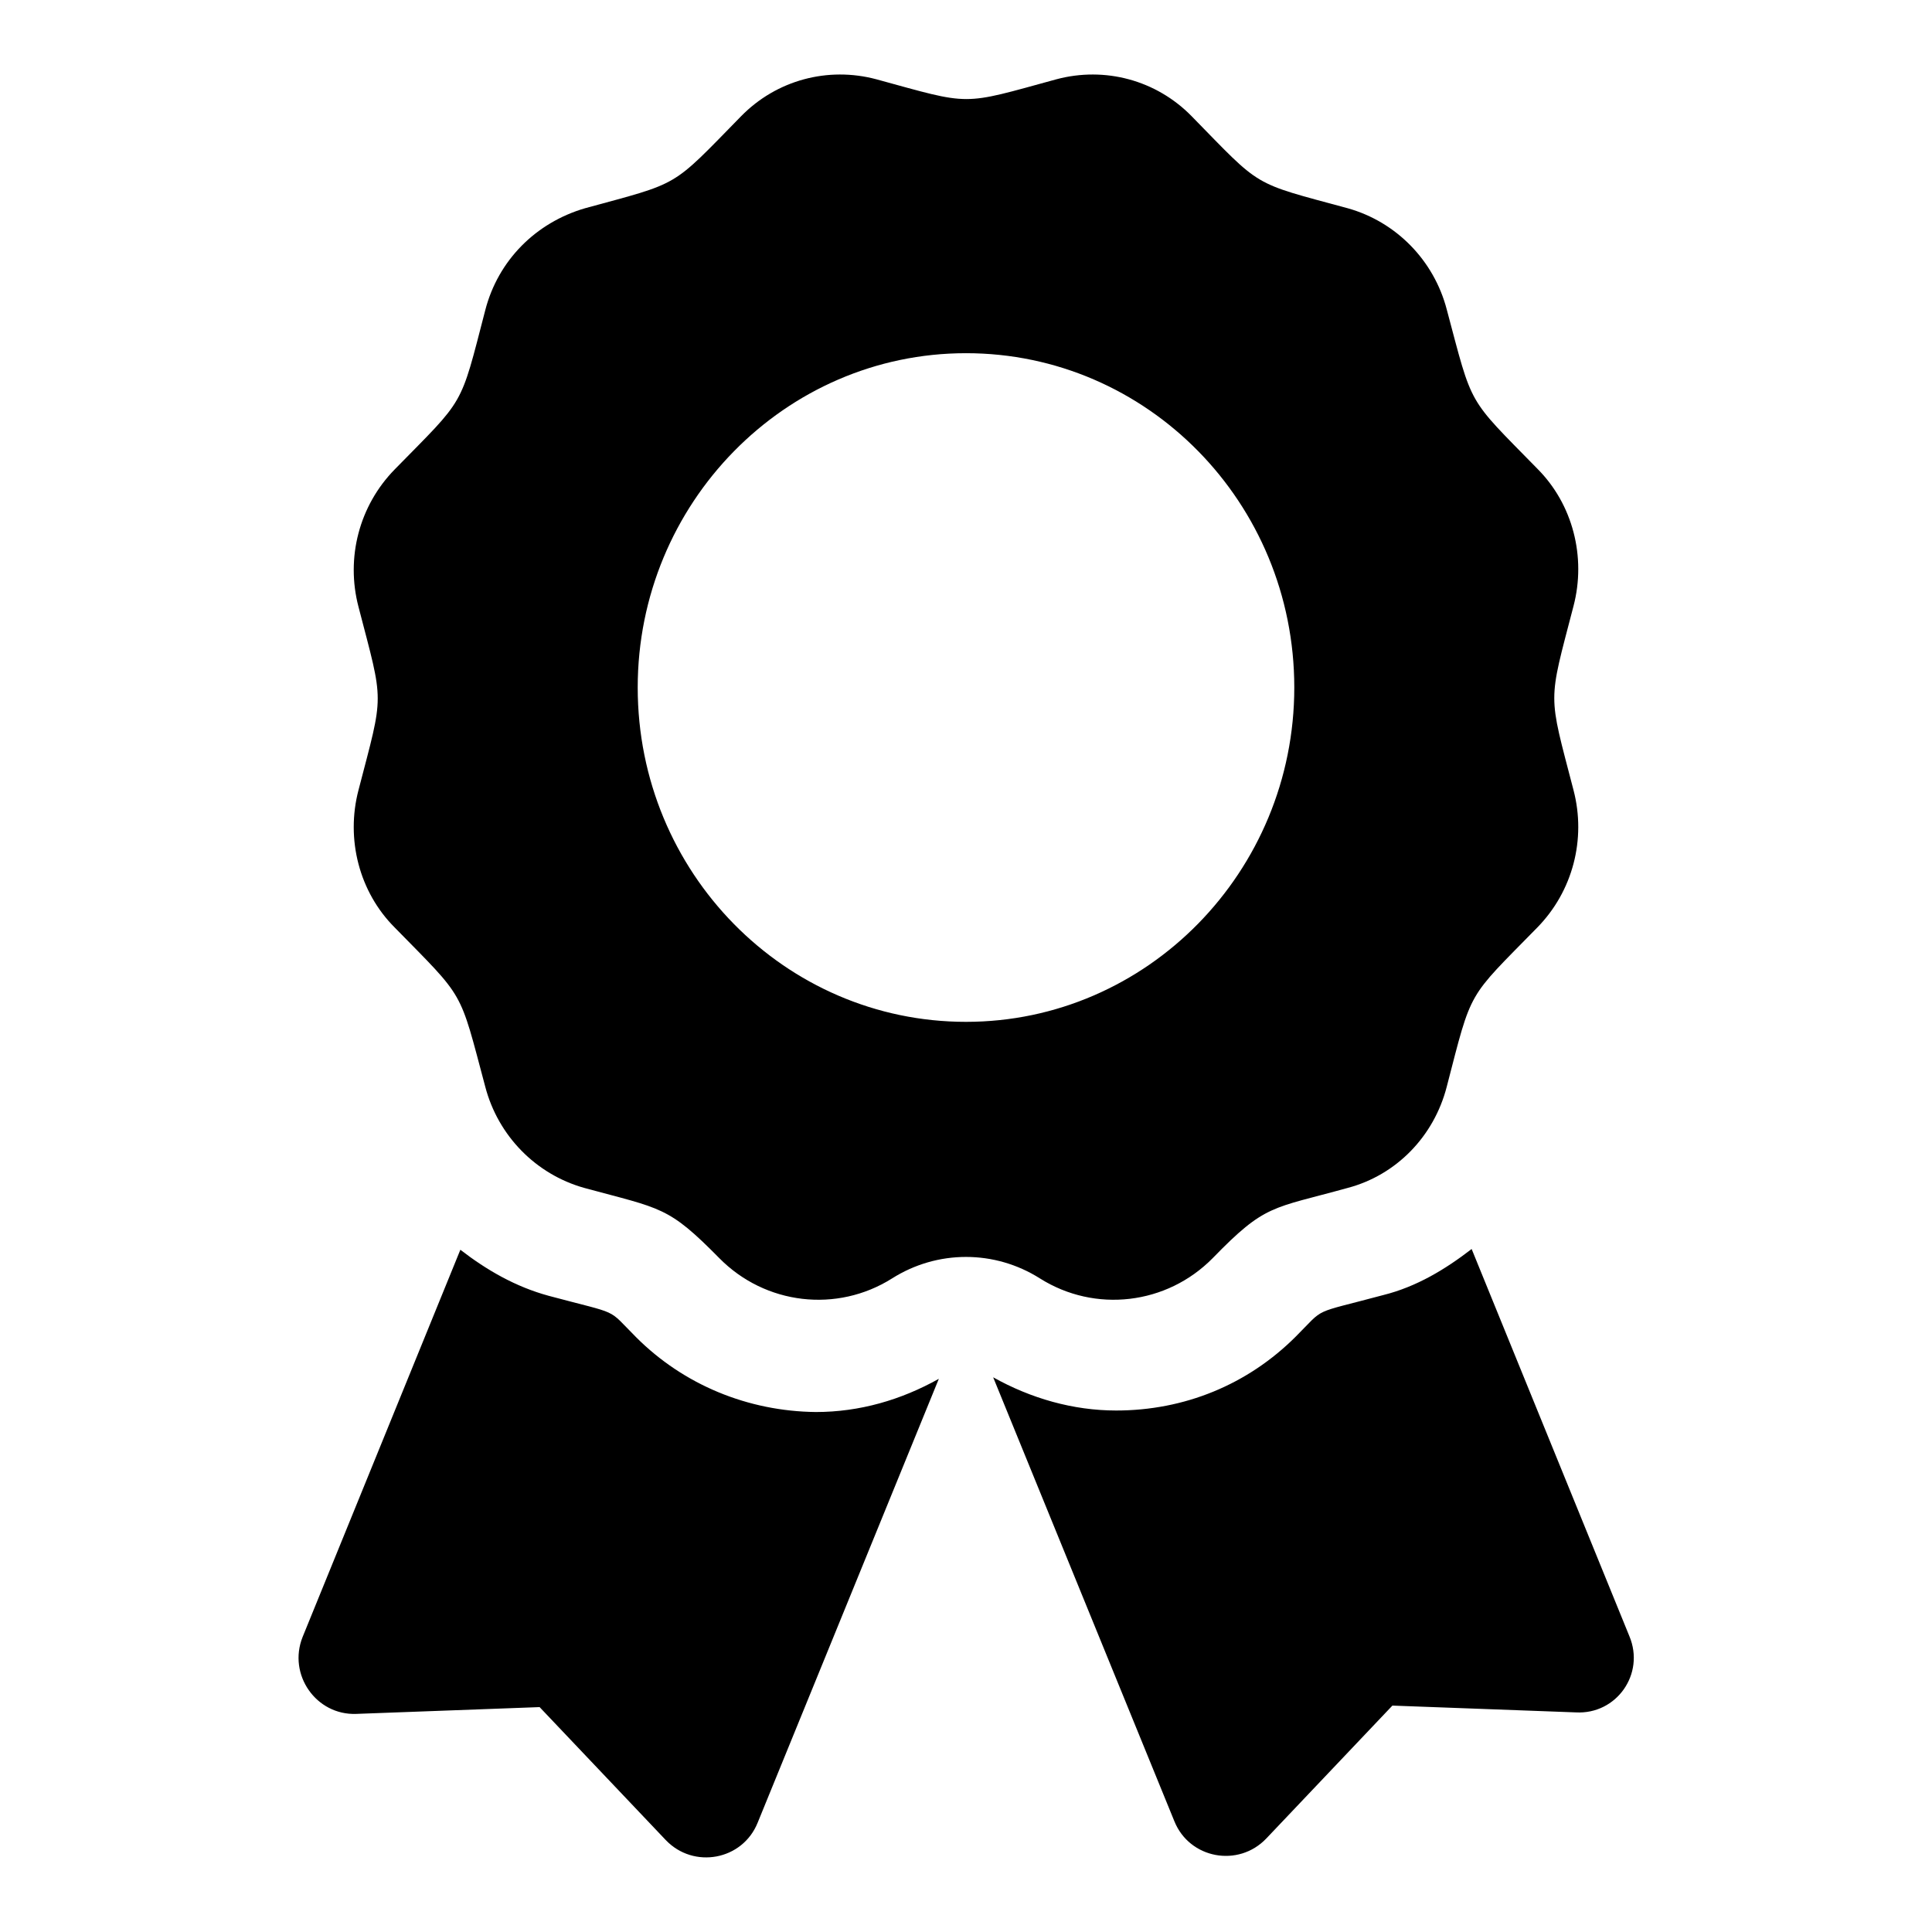
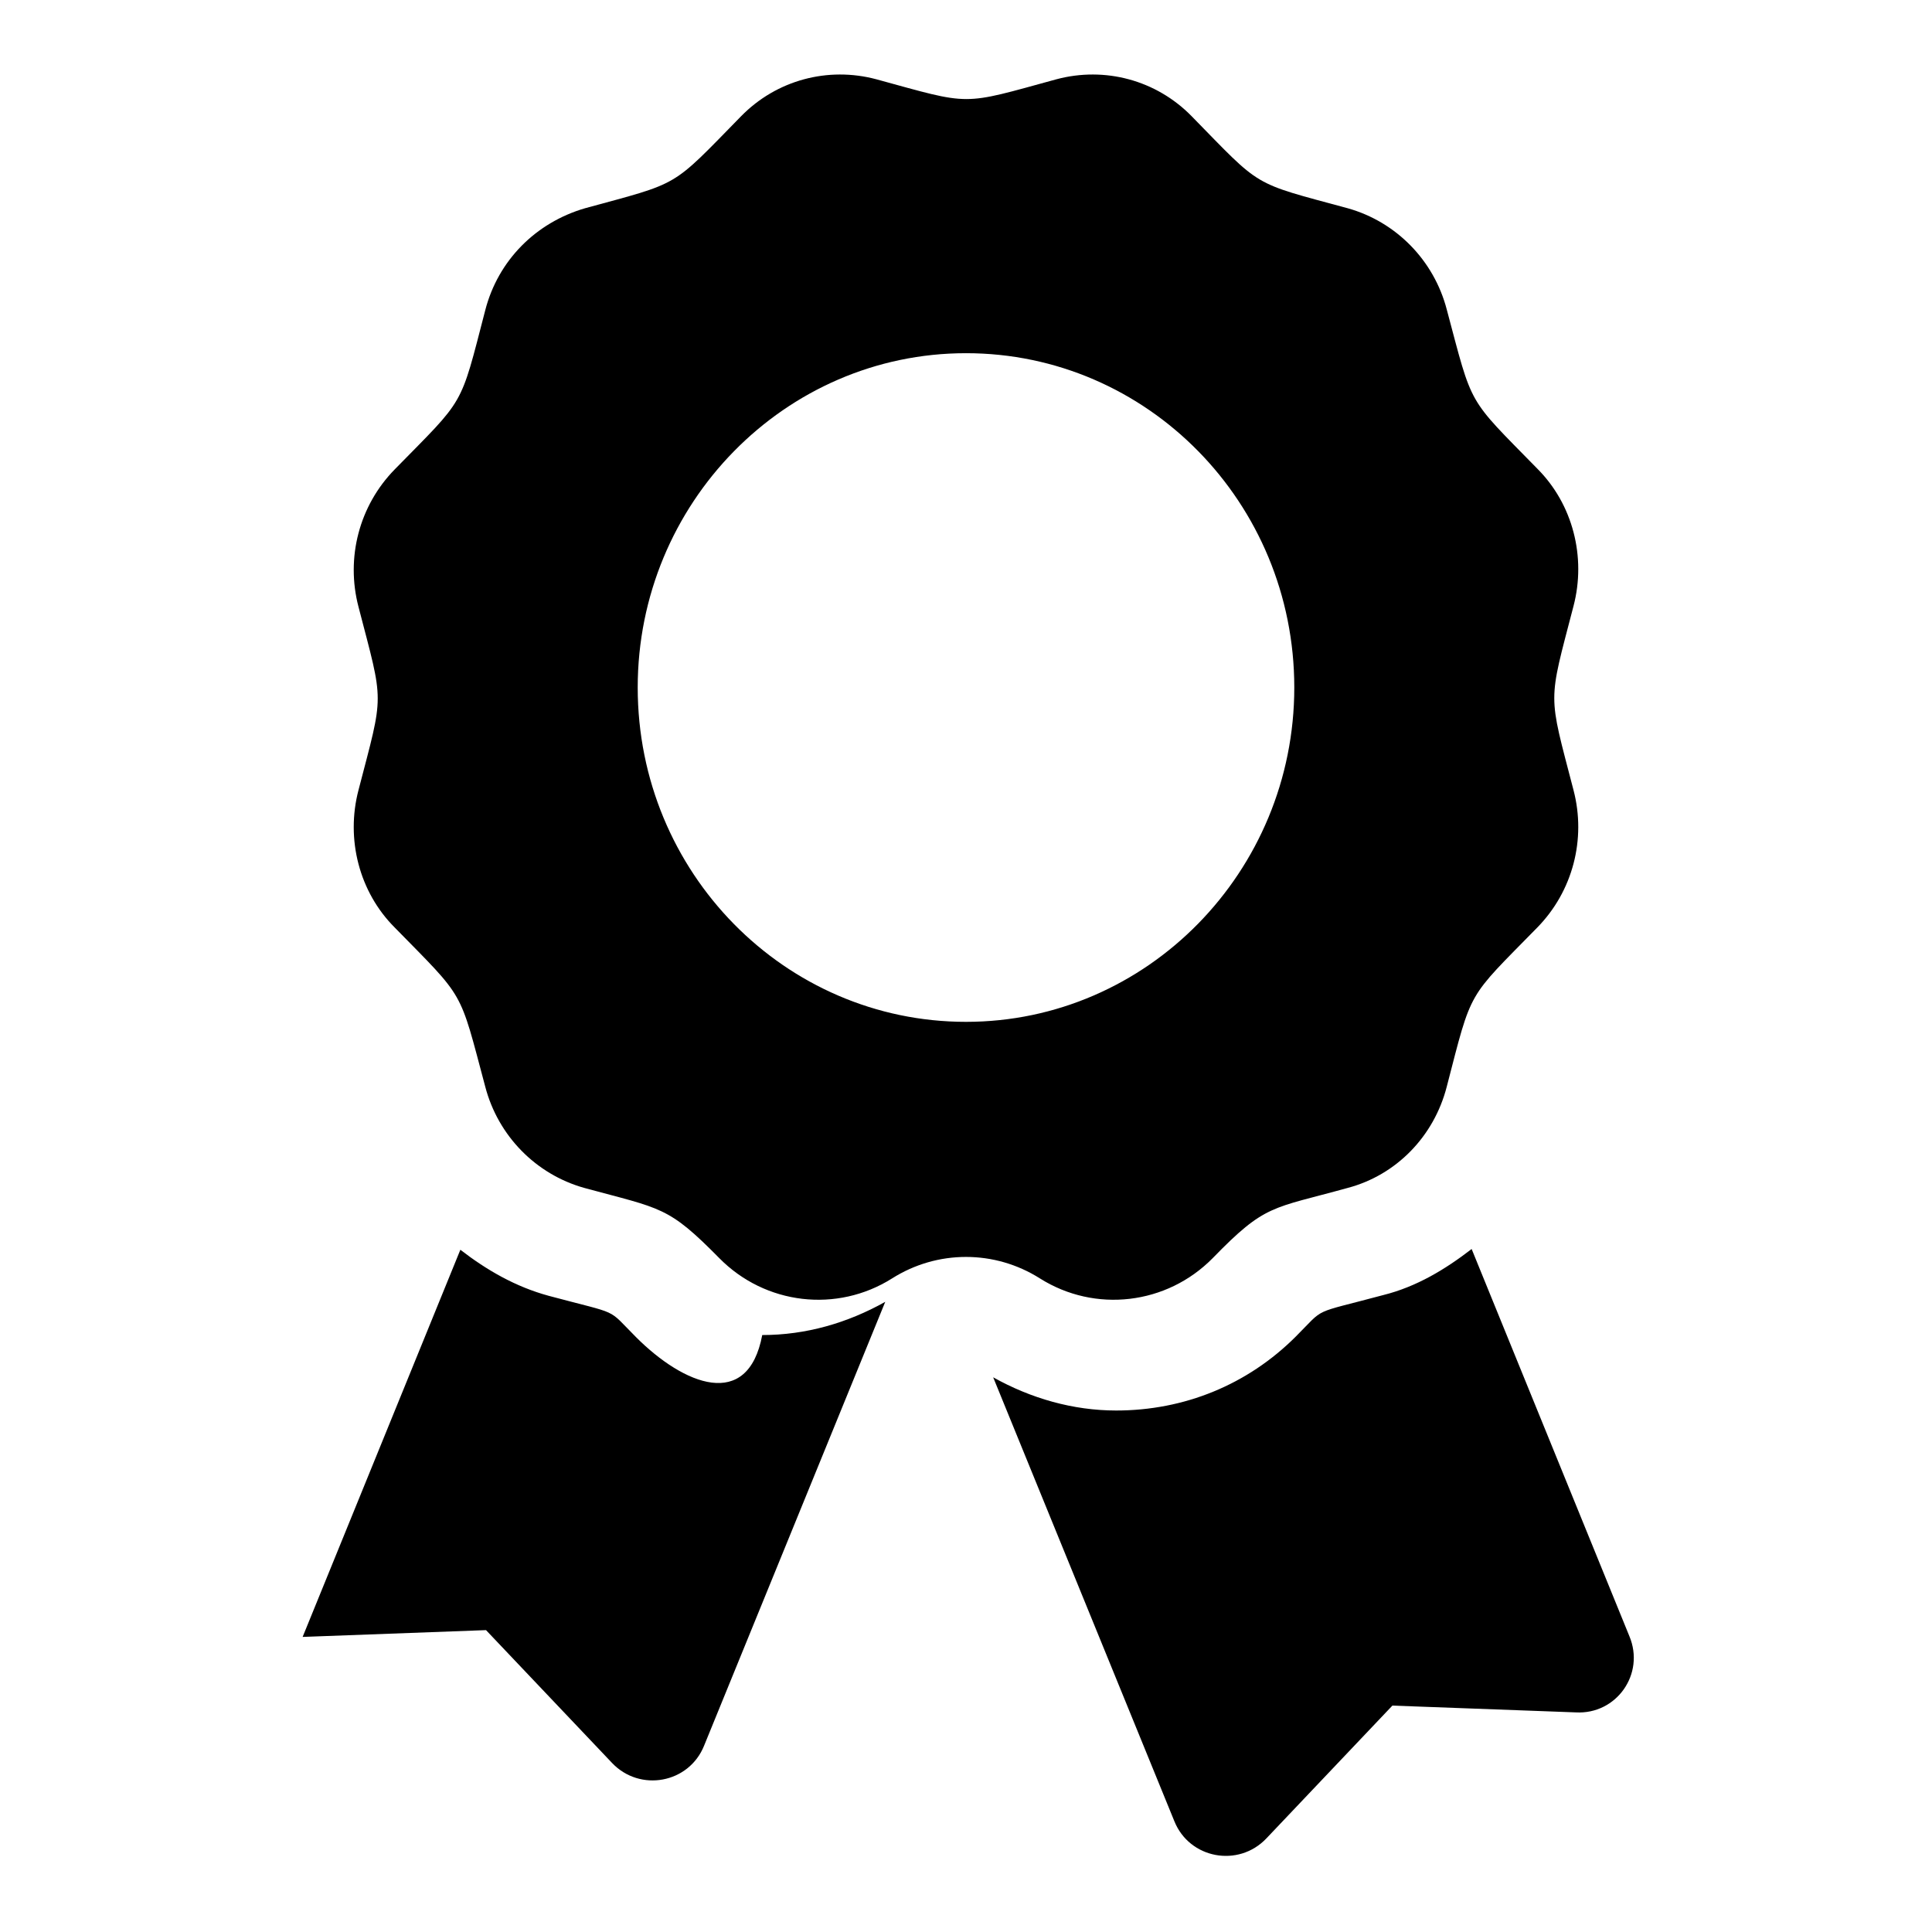
<svg xmlns="http://www.w3.org/2000/svg" version="1.1" x="0px" y="0px" viewBox="0 0 256 256" enable-background="new 0 0 256 256" xml:space="preserve">
  <g>
-     <path fill="#000000" d="M84.3,177.2c-4-4-1.9-2.9-11.6-5.5c-4.4-1.2-8.2-3.4-11.7-6.1l-20.9,51.3c-2,5,1.8,10.4,7.1,10.2l24.3-0.9 l16.7,17.6c3.7,3.9,10.2,2.7,12.2-2.3l24-58.8c-5,2.8-10.5,4.4-16.3,4.4C99.1,187,90.6,183.5,84.3,177.2z M215.9,216.8L195,165.5 c-3.5,2.7-7.3,5-11.7,6.1c-9.7,2.6-7.6,1.5-11.6,5.5c-6.4,6.4-14.8,9.8-23.8,9.8c-5.7,0-11.3-1.6-16.3-4.4l24,58.8 c2,5,8.5,6.2,12.2,2.3l16.7-17.6l24.3,0.9C214.2,227.2,218,221.8,215.9,216.8L215.9,216.8z M160.7,166.7c7-7.2,7.8-6.5,17.9-9.3 c6.4-1.7,11.4-6.8,13.1-13.4c3.4-13.1,2.6-11.5,12-21.1c4.7-4.8,6.5-11.7,4.8-18.2c-3.4-13.1-3.4-11.3,0-24.4 c1.7-6.5-0.1-13.5-4.8-18.2c-9.4-9.6-8.5-8-12-21.1c-1.7-6.5-6.7-11.6-13.1-13.4c-12.9-3.5-11.3-2.6-20.7-12.2 c-4.7-4.8-11.5-6.6-17.9-4.9c-12.8,3.5-11.1,3.5-23.9,0c-6.4-1.7-13.2,0.1-17.9,4.9c-9.4,9.6-7.9,8.7-20.7,12.2 C71,29.5,66,34.5,64.3,41.1c-3.4,13.1-2.6,11.5-12,21.1c-4.7,4.8-6.5,11.7-4.8,18.2c3.4,13.1,3.4,11.2,0,24.3 c-1.7,6.5,0.1,13.5,4.8,18.2c9.4,9.6,8.5,8,12,21.1c1.7,6.5,6.7,11.6,13.1,13.4c10.3,2.8,11.1,2.4,17.9,9.3 c6.1,6.2,15.6,7.3,22.9,2.7c6-3.8,13.6-3.8,19.6,0C145.1,174,154.6,172.9,160.7,166.7z M84.5,91.1c0-24.4,19.5-44.3,43.5-44.3 c24,0,43.5,19.8,43.5,44.3c0,24.4-19.5,44.3-43.5,44.3C104,135.4,84.5,115.6,84.5,91.1z" />
+     <path fill="#000000" d="M84.3,177.2c-4-4-1.9-2.9-11.6-5.5c-4.4-1.2-8.2-3.4-11.7-6.1l-20.9,51.3l24.3-0.9 l16.7,17.6c3.7,3.9,10.2,2.7,12.2-2.3l24-58.8c-5,2.8-10.5,4.4-16.3,4.4C99.1,187,90.6,183.5,84.3,177.2z M215.9,216.8L195,165.5 c-3.5,2.7-7.3,5-11.7,6.1c-9.7,2.6-7.6,1.5-11.6,5.5c-6.4,6.4-14.8,9.8-23.8,9.8c-5.7,0-11.3-1.6-16.3-4.4l24,58.8 c2,5,8.5,6.2,12.2,2.3l16.7-17.6l24.3,0.9C214.2,227.2,218,221.8,215.9,216.8L215.9,216.8z M160.7,166.7c7-7.2,7.8-6.5,17.9-9.3 c6.4-1.7,11.4-6.8,13.1-13.4c3.4-13.1,2.6-11.5,12-21.1c4.7-4.8,6.5-11.7,4.8-18.2c-3.4-13.1-3.4-11.3,0-24.4 c1.7-6.5-0.1-13.5-4.8-18.2c-9.4-9.6-8.5-8-12-21.1c-1.7-6.5-6.7-11.6-13.1-13.4c-12.9-3.5-11.3-2.6-20.7-12.2 c-4.7-4.8-11.5-6.6-17.9-4.9c-12.8,3.5-11.1,3.5-23.9,0c-6.4-1.7-13.2,0.1-17.9,4.9c-9.4,9.6-7.9,8.7-20.7,12.2 C71,29.5,66,34.5,64.3,41.1c-3.4,13.1-2.6,11.5-12,21.1c-4.7,4.8-6.5,11.7-4.8,18.2c3.4,13.1,3.4,11.2,0,24.3 c-1.7,6.5,0.1,13.5,4.8,18.2c9.4,9.6,8.5,8,12,21.1c1.7,6.5,6.7,11.6,13.1,13.4c10.3,2.8,11.1,2.4,17.9,9.3 c6.1,6.2,15.6,7.3,22.9,2.7c6-3.8,13.6-3.8,19.6,0C145.1,174,154.6,172.9,160.7,166.7z M84.5,91.1c0-24.4,19.5-44.3,43.5-44.3 c24,0,43.5,19.8,43.5,44.3c0,24.4-19.5,44.3-43.5,44.3C104,135.4,84.5,115.6,84.5,91.1z" />
  </g>
</svg>